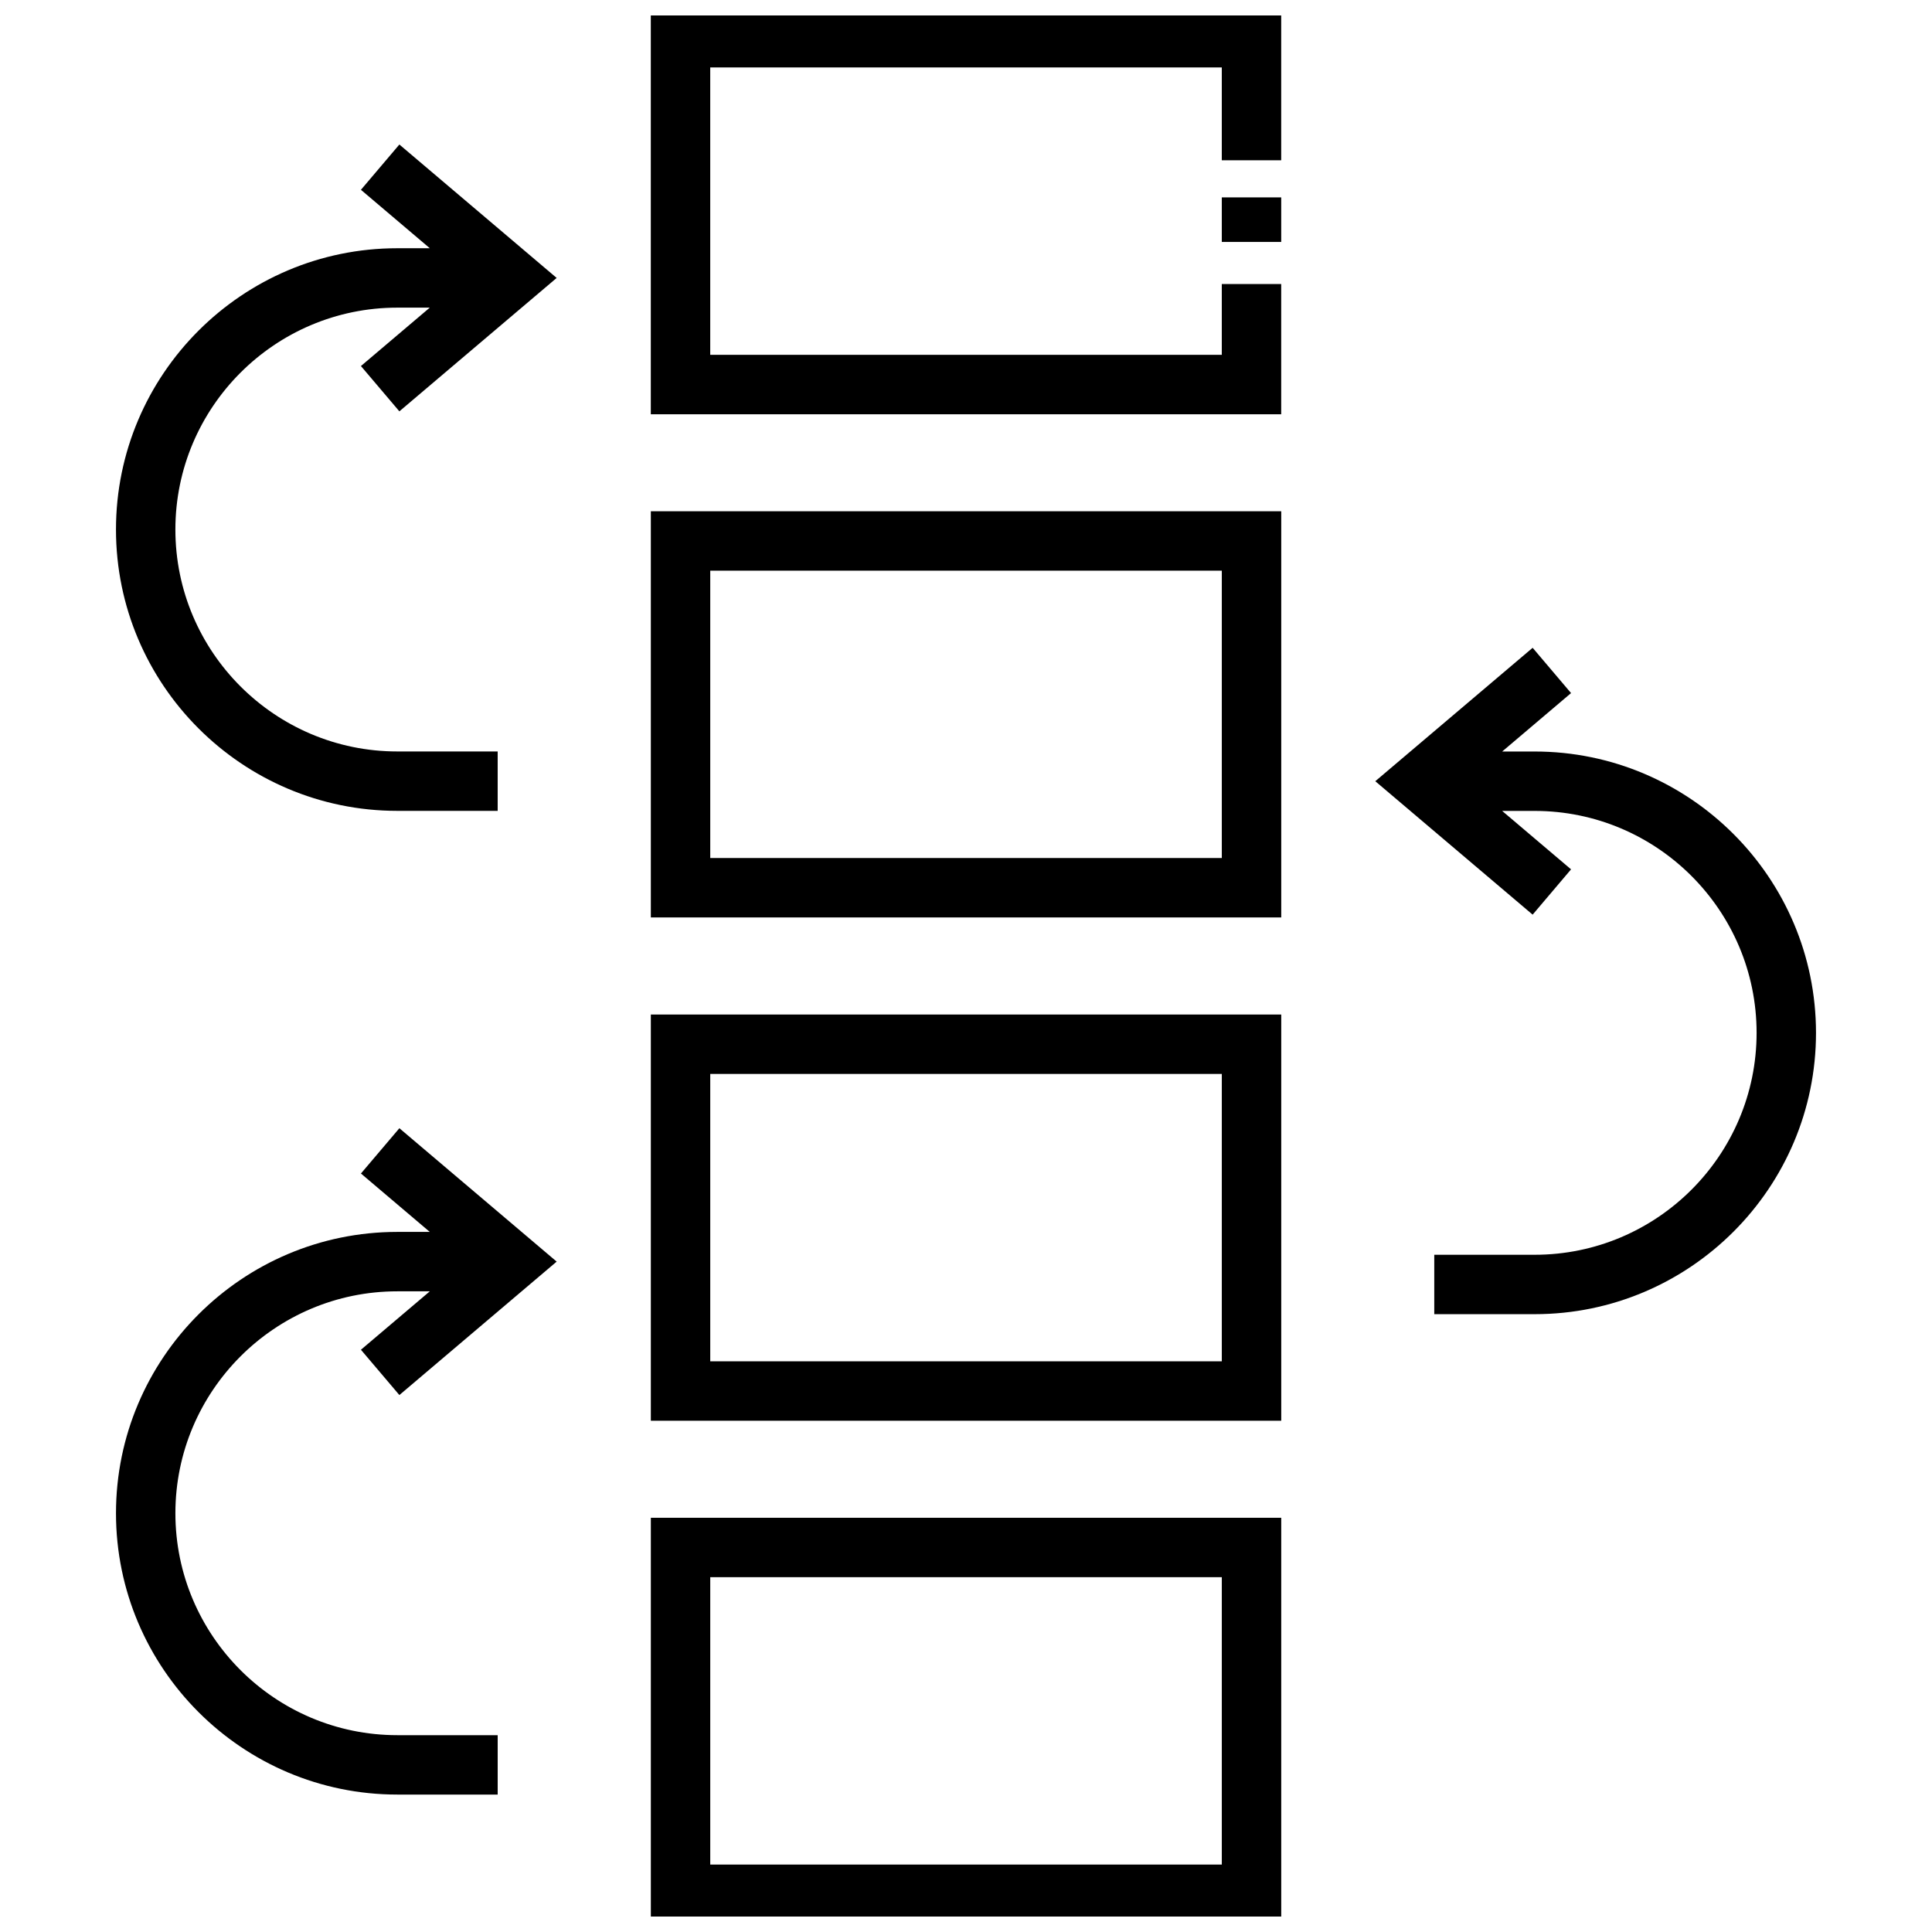
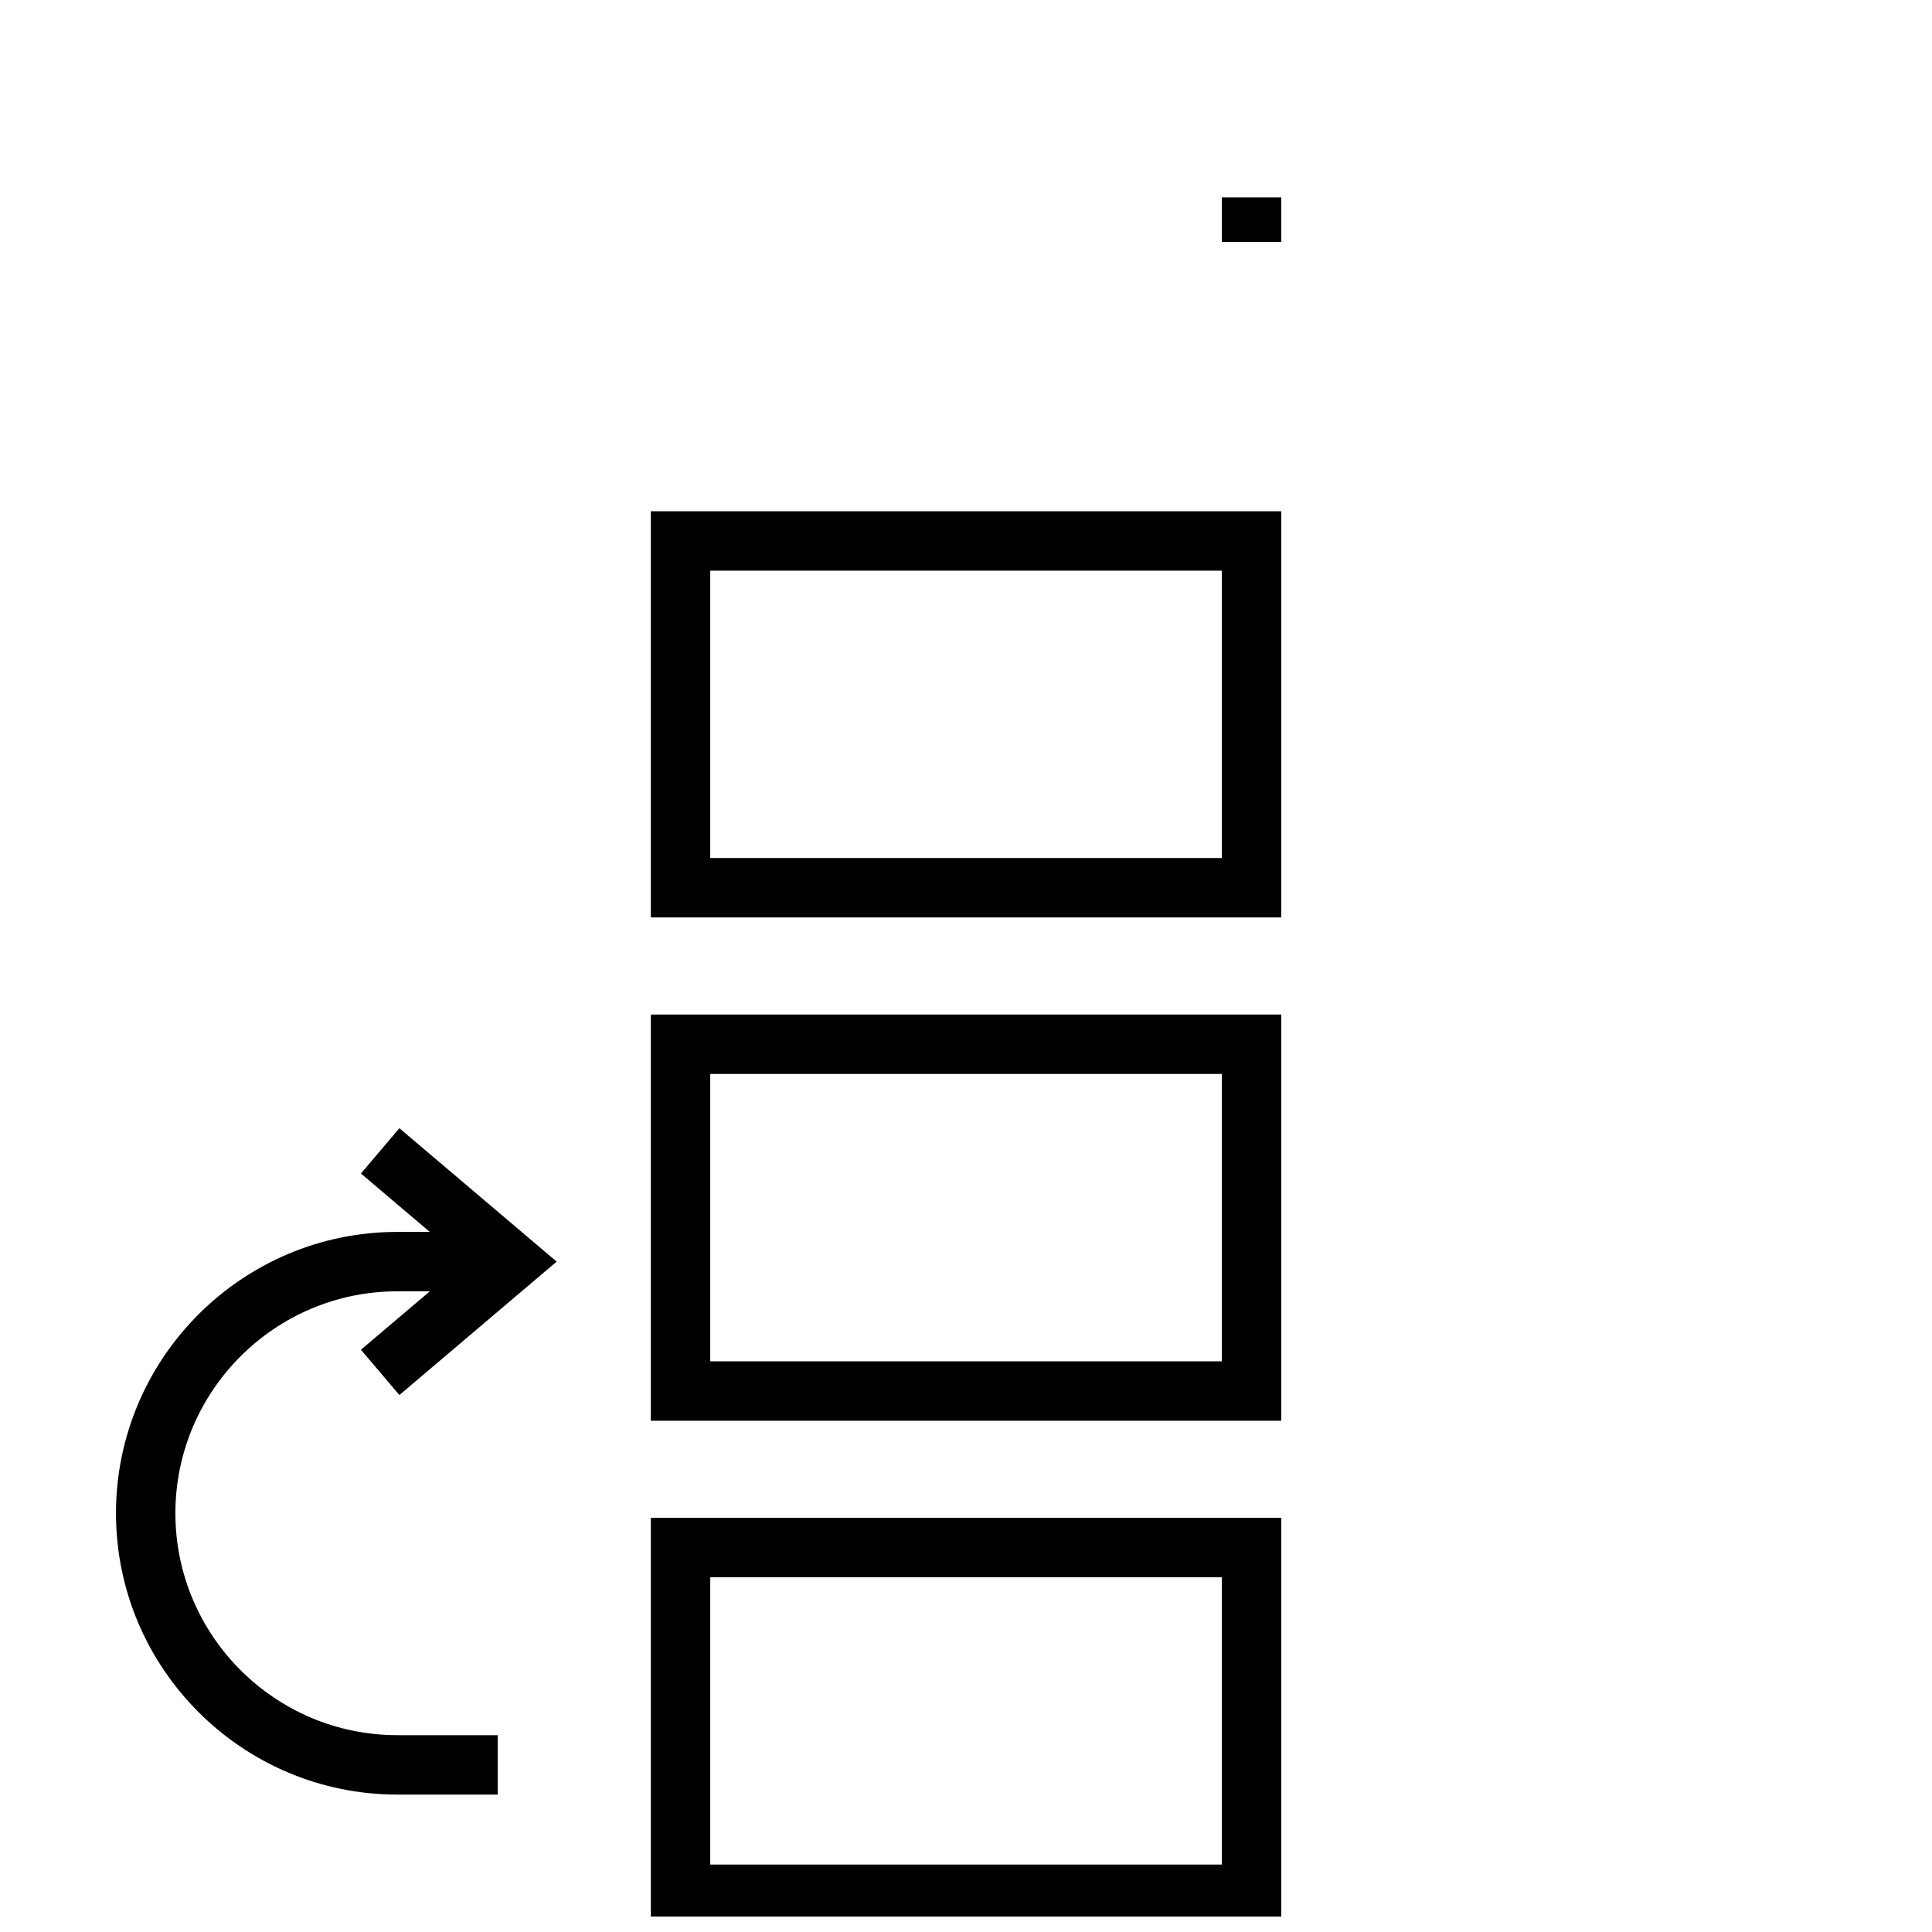
<svg xmlns="http://www.w3.org/2000/svg" width="800px" height="800px" version="1.1" viewBox="144 144 512 512">
  <defs>
    <clipPath id="b">
-       <path d="m316 148.09h168v105.91h-168z" />
-     </clipPath>
+       </clipPath>
    <clipPath id="a">
      <path d="m316 546h168v105.9h-168z" />
    </clipPath>
  </defs>
  <g clip-path="url(#b)">
-     <path d="m316.47 253.78h167.06v-34.504h-15.742v18.758h-135.57v-76.16h135.57v24.598h15.742v-40.344h-167.06z" />
-   </g>
+     </g>
  <path d="m467.79 196.31h15.742v11.809h-15.742z" />
  <path d="m316.48 387.13h167.06v-107.64h-167.06zm15.742-91.898h135.57v76.152h-135.57z" />
  <path d="m316.48 520.51h167.06v-107.65h-167.06zm15.742-91.906h135.57v76.16h-135.57z" />
  <g clip-path="url(#a)">
    <path d="m316.48 653.87h167.06v-107.65h-167.06zm15.742-91.906h135.57v76.16l-135.57 0.004z" />
  </g>
-   <path d="m239.65 194.3 18.254 15.484h-8.613c-41.109 0-74.555 33.441-74.555 74.547 0 41.109 33.449 74.555 74.555 74.555h26.598v-15.742h-26.598c-32.426 0-58.812-26.387-58.812-58.812s26.387-58.805 58.812-58.805h8.605l-18.246 15.477 10.188 12.004 41.684-35.352-41.684-35.359z" />
-   <path d="m550.7 343.16h-8.609l18.254-15.484-10.18-12.004-41.699 35.359 41.699 35.359 10.18-12.004-18.254-15.484h8.613c32.426 0 58.812 26.387 58.812 58.812 0 32.426-26.387 58.812-58.812 58.812h-26.609v15.742h26.609c41.109 0 74.555-33.449 74.555-74.555-0.008-41.109-33.457-74.555-74.559-74.555z" />
  <path d="m249.84 513.7 41.684-35.359-41.684-35.352-10.188 12.004 18.246 15.477h-8.605c-41.109 0-74.555 33.449-74.555 74.555 0 41.109 33.449 74.555 74.555 74.555h26.598v-15.742h-26.598c-32.426 0-58.812-26.387-58.812-58.812s26.387-58.812 58.812-58.812h8.613l-18.254 15.484z" />
</svg>